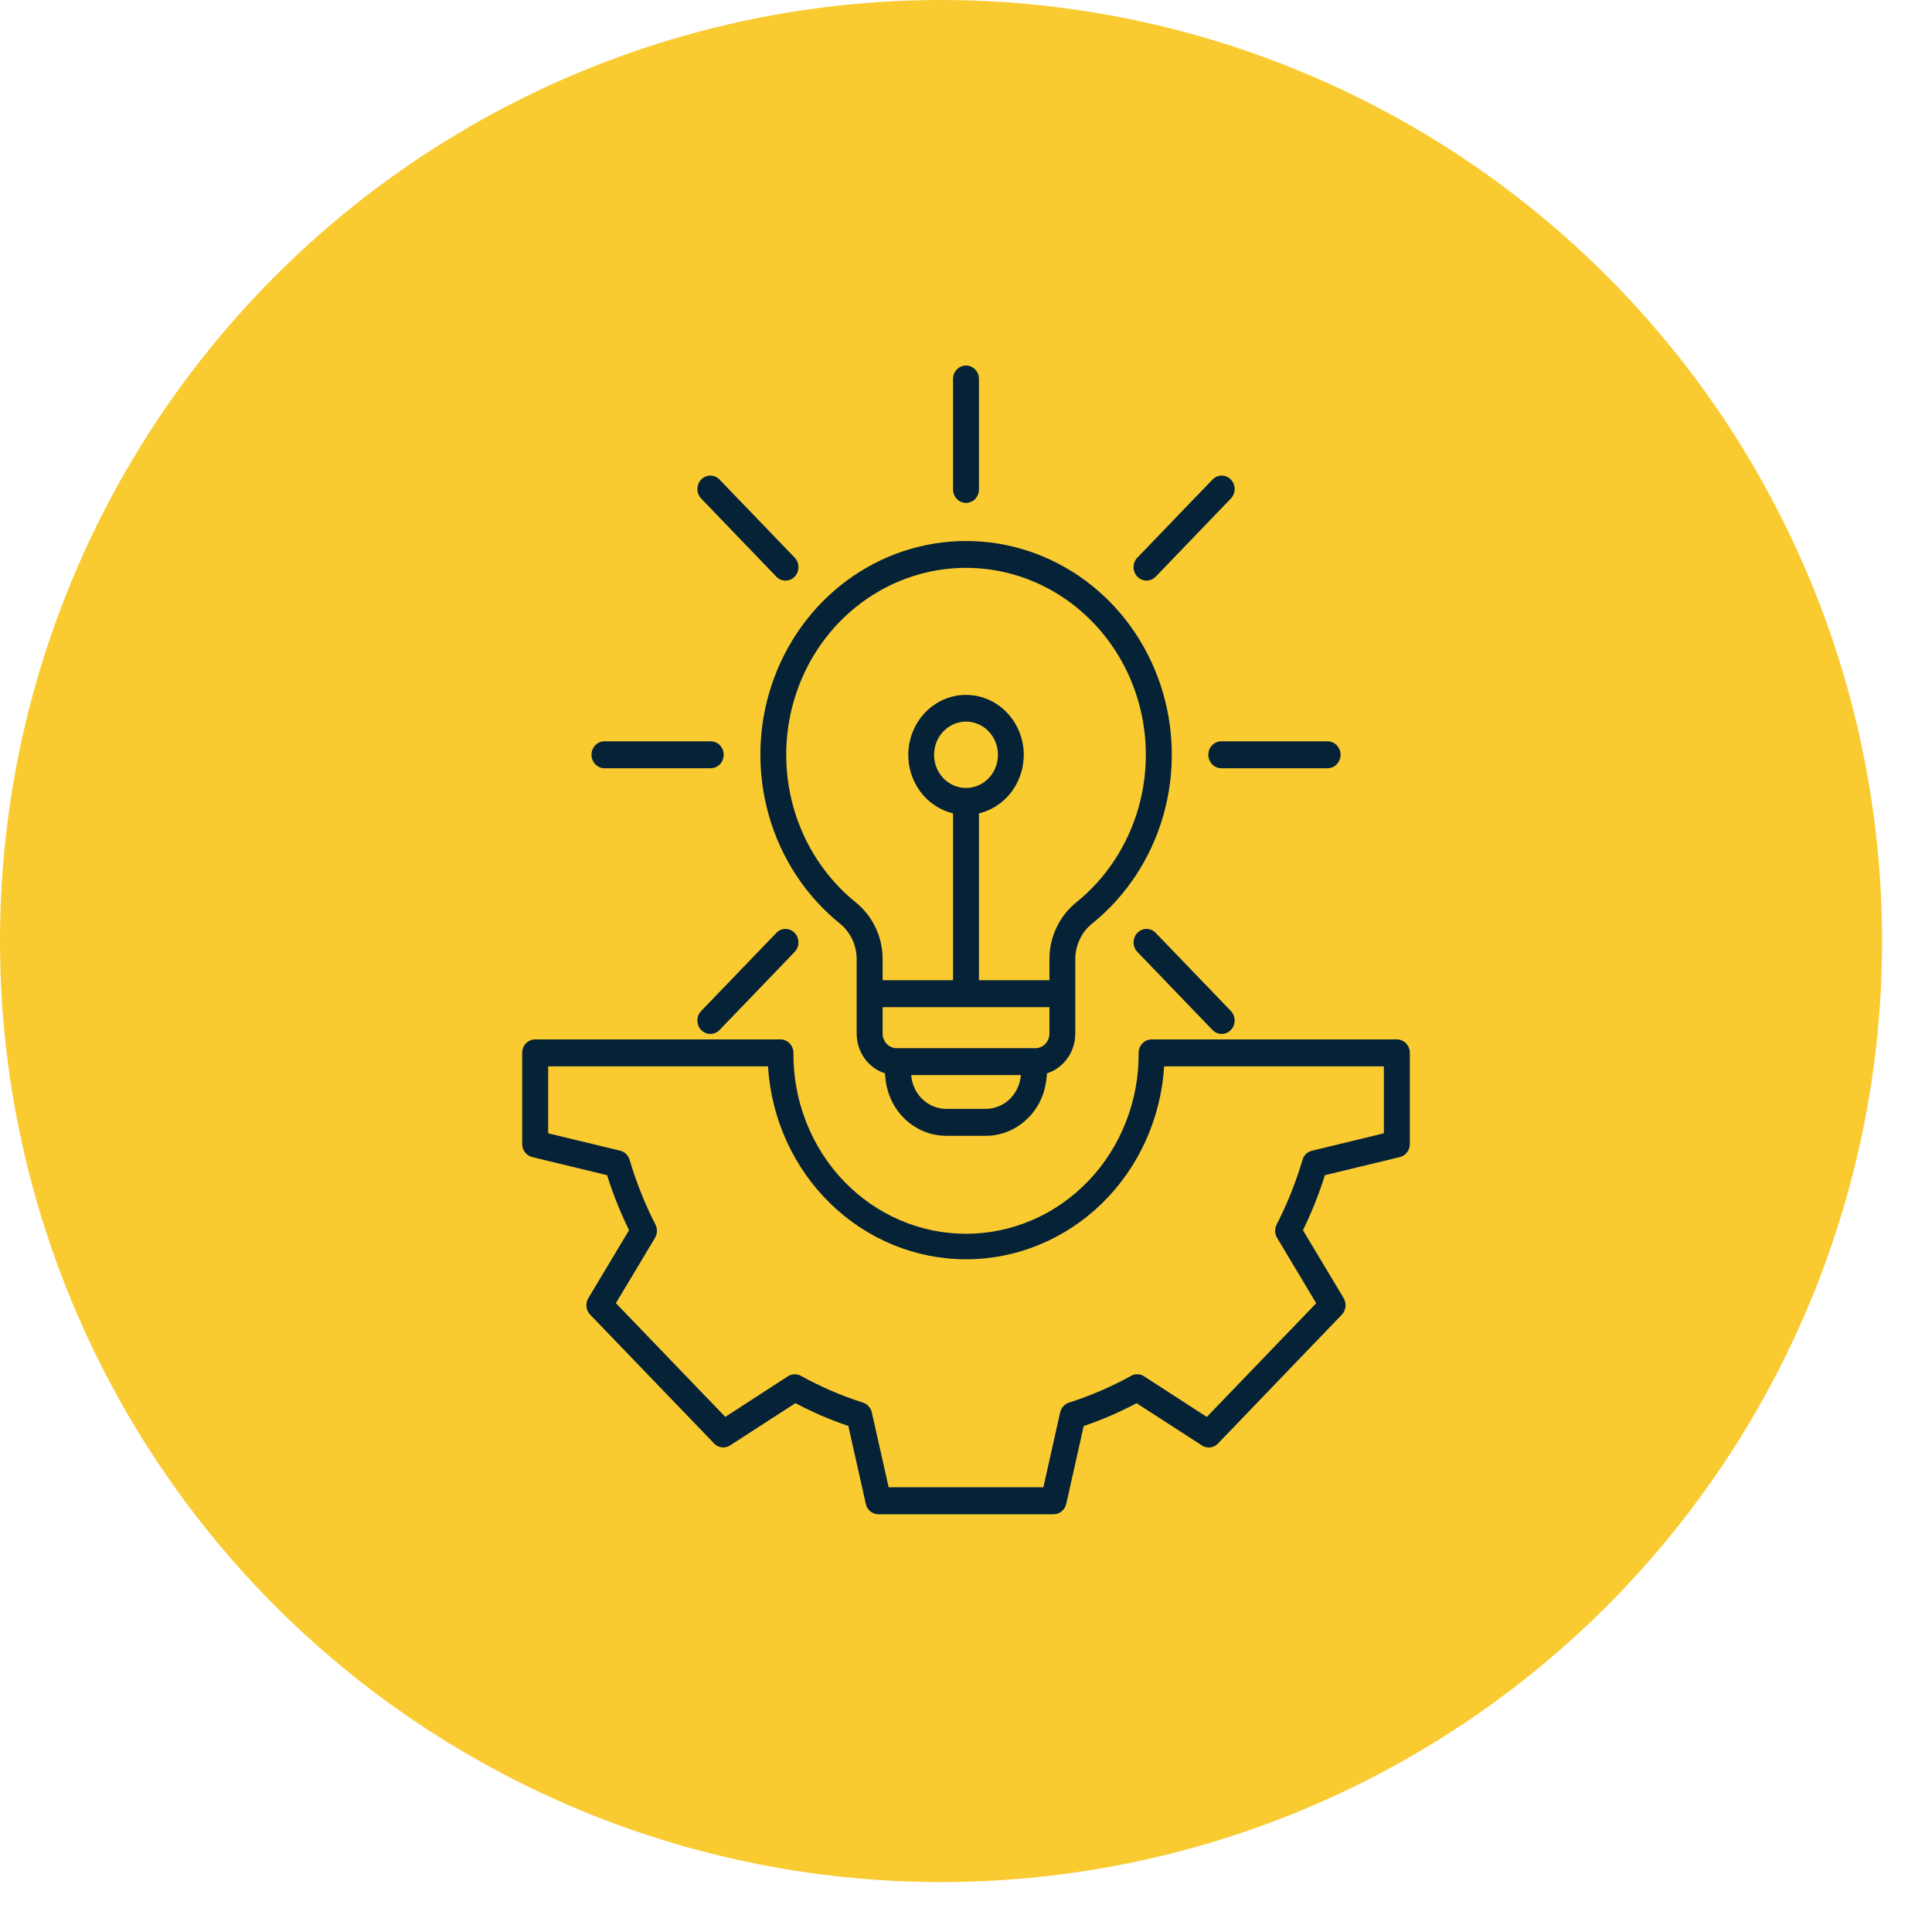
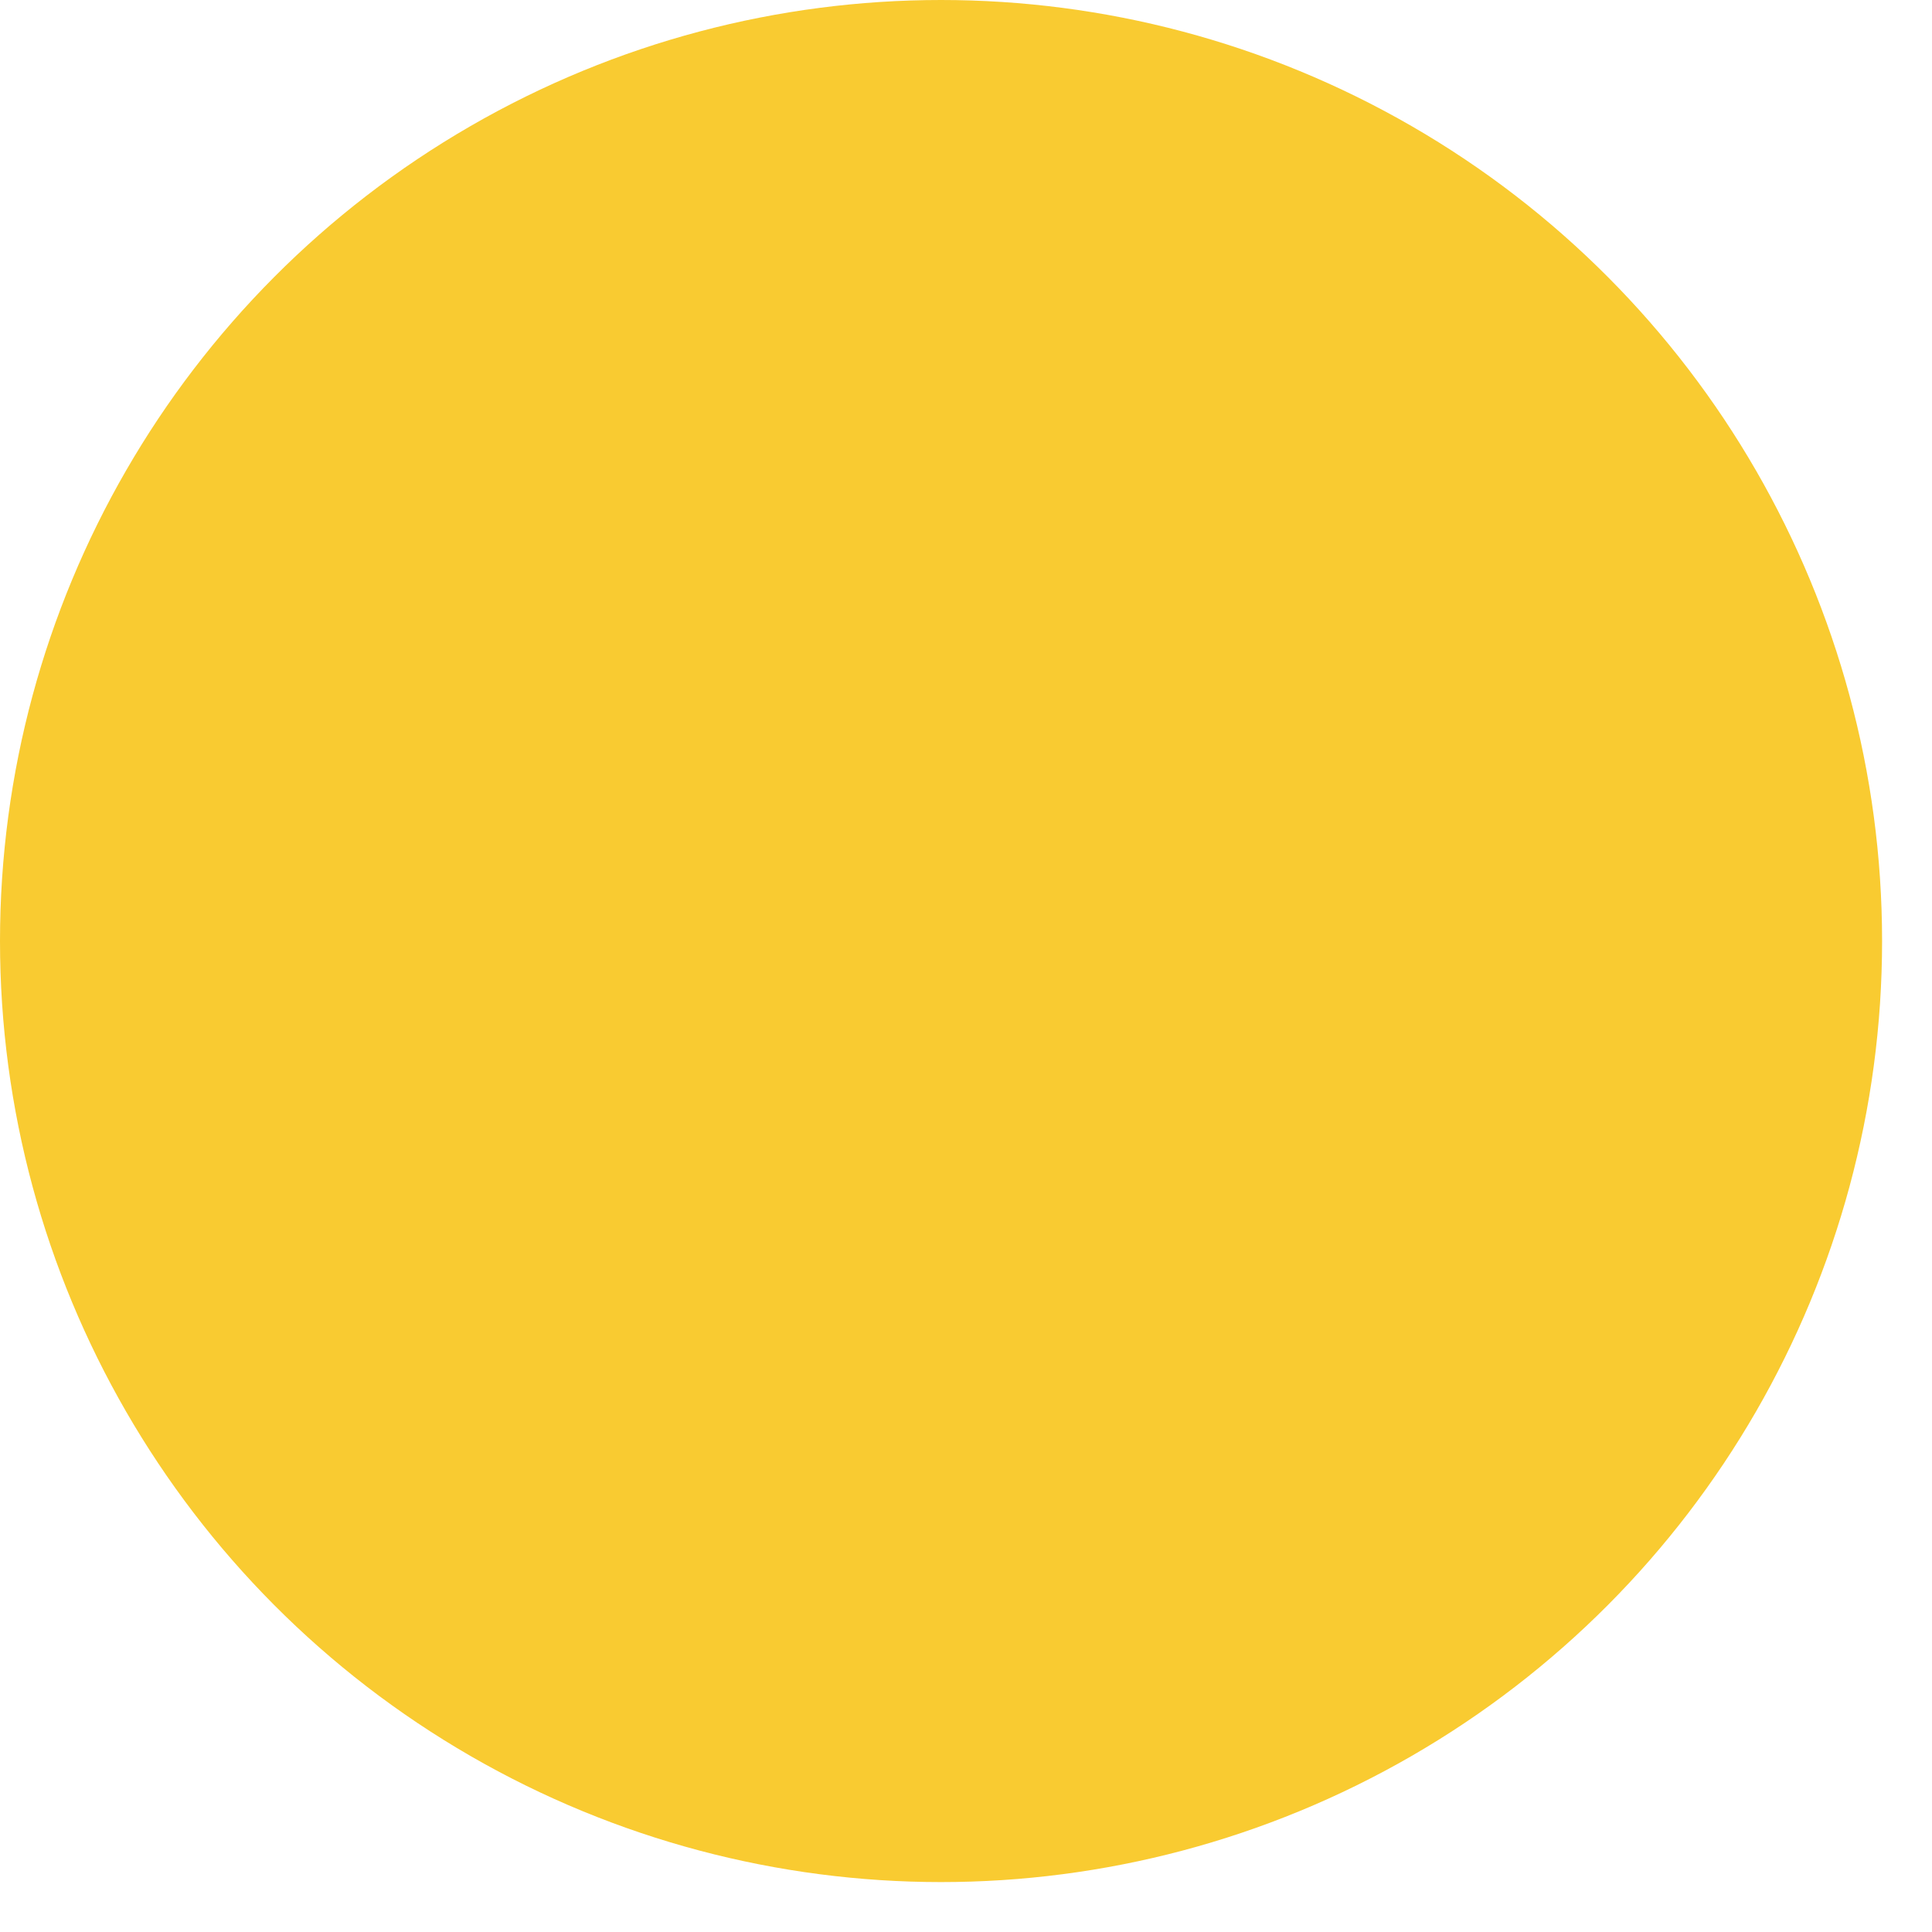
<svg xmlns="http://www.w3.org/2000/svg" width="37" height="37" viewBox="0 0 37 37" fill="none">
  <circle cx="18.022" cy="18.022" r="18.022" fill="#F9CB31" />
-   <path fill-rule="evenodd" clip-rule="evenodd" d="M18.5 10.361C19.321 10.36 20.121 10.626 20.79 11.121C21.458 11.616 21.96 12.316 22.227 13.122C22.494 13.929 22.512 14.802 22.278 15.619C22.044 16.437 21.57 17.158 20.923 17.682C20.818 17.764 20.734 17.87 20.677 17.993C20.62 18.115 20.591 18.25 20.593 18.386V19.795C20.593 19.965 20.54 20.131 20.443 20.268C20.346 20.404 20.209 20.505 20.052 20.555L20.039 20.675C20.006 20.972 19.87 21.246 19.655 21.444C19.44 21.643 19.163 21.753 18.875 21.752H18.124C17.837 21.753 17.559 21.643 17.344 21.444C17.13 21.246 16.993 20.972 16.96 20.675L16.947 20.555C16.79 20.505 16.653 20.404 16.556 20.268C16.459 20.131 16.406 19.965 16.406 19.795V18.386C16.408 18.25 16.38 18.115 16.323 17.993C16.266 17.871 16.182 17.764 16.078 17.682C15.431 17.157 14.958 16.436 14.725 15.619C14.492 14.802 14.509 13.929 14.776 13.123C15.043 12.317 15.545 11.617 16.213 11.122C16.88 10.627 17.68 10.361 18.5 10.361ZM22.054 19.906C21.988 19.906 21.925 19.933 21.879 19.982C21.832 20.03 21.806 20.095 21.806 20.164C21.81 20.617 21.727 21.067 21.562 21.487C21.398 21.908 21.155 22.29 20.848 22.612C20.54 22.934 20.175 23.19 19.772 23.364C19.369 23.539 18.937 23.628 18.5 23.628C18.064 23.628 17.632 23.539 17.229 23.364C16.826 23.19 16.46 22.934 16.153 22.612C15.846 22.29 15.603 21.908 15.439 21.487C15.274 21.067 15.191 20.617 15.195 20.164C15.195 20.095 15.169 20.03 15.122 19.982C15.076 19.933 15.013 19.906 14.947 19.906H10.248C10.182 19.906 10.119 19.933 10.073 19.982C10.026 20.03 10 20.095 10 20.164V21.908C10 21.966 10.019 22.023 10.054 22.068C10.089 22.113 10.137 22.145 10.192 22.159L11.626 22.506C11.684 22.69 11.748 22.868 11.817 23.041C11.886 23.214 11.962 23.387 12.047 23.559L11.276 24.847C11.242 24.896 11.226 24.957 11.231 25.017C11.236 25.078 11.261 25.135 11.303 25.178L13.677 27.645C13.716 27.686 13.768 27.712 13.823 27.718C13.879 27.725 13.935 27.712 13.982 27.681L15.234 26.872C15.399 26.959 15.565 27.039 15.733 27.112C15.901 27.184 16.072 27.25 16.247 27.309L16.578 28.787C16.588 28.847 16.618 28.901 16.663 28.94C16.708 28.979 16.764 29 16.822 29H20.178C20.234 29 20.289 28.98 20.332 28.944C20.376 28.908 20.407 28.857 20.42 28.801L20.754 27.31C20.931 27.25 21.102 27.184 21.269 27.112C21.435 27.04 21.601 26.96 21.767 26.873L23.006 27.674C23.054 27.709 23.112 27.726 23.17 27.721C23.229 27.715 23.283 27.689 23.325 27.646L25.697 25.178C25.736 25.137 25.761 25.083 25.767 25.026C25.774 24.968 25.761 24.91 25.732 24.86L24.953 23.56C25.037 23.389 25.113 23.216 25.183 23.041C25.253 22.867 25.316 22.688 25.373 22.506L26.795 22.163C26.853 22.152 26.905 22.121 26.942 22.074C26.98 22.028 27 21.969 27 21.909V20.164C27 20.096 26.974 20.03 26.928 19.982C26.881 19.933 26.818 19.906 26.753 19.906H22.054ZM26.505 20.422H22.295C22.232 21.423 21.805 22.363 21.101 23.049C20.396 23.735 19.467 24.117 18.501 24.117C17.536 24.117 16.606 23.735 15.902 23.049C15.197 22.363 14.77 21.423 14.708 20.422H10.498V21.704L11.878 22.037C11.92 22.047 11.959 22.069 11.99 22.1C12.022 22.131 12.045 22.17 12.058 22.213C12.12 22.424 12.193 22.634 12.277 22.843C12.358 23.049 12.447 23.246 12.544 23.435C12.568 23.476 12.581 23.523 12.581 23.571C12.581 23.619 12.568 23.666 12.544 23.707L11.795 24.957L13.89 27.135L15.09 26.357C15.127 26.333 15.169 26.32 15.213 26.319C15.256 26.317 15.299 26.327 15.337 26.349C15.523 26.452 15.718 26.547 15.921 26.635C16.117 26.719 16.313 26.793 16.509 26.856C16.555 26.867 16.596 26.89 16.629 26.925C16.662 26.959 16.686 27.002 16.696 27.049L17.019 28.483H19.982L20.303 27.049C20.313 27.006 20.334 26.965 20.363 26.932C20.393 26.899 20.43 26.875 20.472 26.862C20.674 26.797 20.877 26.721 21.078 26.635C21.276 26.55 21.466 26.457 21.647 26.357C21.686 26.331 21.732 26.318 21.778 26.318C21.824 26.318 21.87 26.331 21.909 26.357L23.112 27.136L25.207 24.958L24.458 23.707C24.435 23.669 24.422 23.625 24.421 23.58C24.42 23.535 24.43 23.49 24.45 23.45C24.549 23.257 24.641 23.054 24.726 22.843C24.806 22.64 24.878 22.436 24.939 22.232C24.949 22.185 24.971 22.142 25.004 22.107C25.037 22.073 25.079 22.049 25.124 22.038L26.503 21.704V20.422H26.505ZM13.429 9.548L14.868 11.044C14.891 11.068 14.918 11.087 14.948 11.1C14.979 11.113 15.011 11.119 15.043 11.119C15.076 11.119 15.108 11.113 15.138 11.1C15.168 11.087 15.196 11.068 15.219 11.044C15.242 11.02 15.26 10.992 15.273 10.96C15.285 10.929 15.291 10.895 15.291 10.862C15.291 10.828 15.285 10.794 15.273 10.763C15.26 10.732 15.242 10.703 15.219 10.679L13.78 9.184C13.733 9.135 13.67 9.108 13.604 9.108C13.538 9.108 13.475 9.135 13.429 9.184C13.382 9.232 13.356 9.297 13.356 9.366C13.356 9.434 13.382 9.5 13.429 9.548ZM11.576 14.713C11.51 14.713 11.447 14.685 11.401 14.637C11.354 14.589 11.328 14.523 11.328 14.455C11.328 14.386 11.354 14.321 11.401 14.272C11.447 14.224 11.51 14.197 11.576 14.197H13.611C13.677 14.197 13.74 14.224 13.787 14.272C13.833 14.321 13.859 14.386 13.859 14.455C13.859 14.523 13.833 14.589 13.787 14.637C13.74 14.685 13.677 14.713 13.611 14.713H11.576ZM13.78 19.726L15.219 18.23C15.265 18.182 15.291 18.116 15.291 18.048C15.291 17.98 15.265 17.914 15.219 17.866C15.172 17.817 15.109 17.79 15.043 17.79C14.977 17.79 14.914 17.817 14.868 17.866L13.429 19.361C13.382 19.41 13.356 19.475 13.356 19.544C13.356 19.612 13.382 19.678 13.429 19.726C13.475 19.774 13.538 19.801 13.604 19.801C13.67 19.801 13.733 19.774 13.78 19.726ZM23.572 19.361L22.133 17.866C22.086 17.817 22.023 17.79 21.957 17.79C21.892 17.79 21.828 17.817 21.782 17.866C21.735 17.914 21.709 17.98 21.709 18.048C21.709 18.116 21.735 18.182 21.782 18.23L23.221 19.726C23.268 19.774 23.331 19.801 23.397 19.801C23.462 19.801 23.525 19.774 23.572 19.726C23.618 19.678 23.645 19.612 23.645 19.544C23.645 19.475 23.618 19.41 23.572 19.361ZM25.425 14.197C25.49 14.197 25.553 14.224 25.6 14.272C25.646 14.321 25.673 14.386 25.673 14.455C25.673 14.523 25.646 14.589 25.6 14.637C25.553 14.685 25.49 14.713 25.425 14.713H23.389C23.324 14.713 23.261 14.685 23.214 14.637C23.167 14.589 23.141 14.523 23.141 14.455C23.141 14.386 23.167 14.321 23.214 14.272C23.261 14.224 23.324 14.197 23.389 14.197H25.425ZM23.221 9.184L21.782 10.679C21.735 10.728 21.709 10.793 21.709 10.862C21.709 10.93 21.735 10.995 21.782 11.044C21.828 11.092 21.892 11.119 21.957 11.119C22.023 11.119 22.086 11.092 22.133 11.044L23.572 9.548C23.595 9.524 23.613 9.496 23.626 9.464C23.638 9.433 23.645 9.4 23.645 9.366C23.645 9.332 23.638 9.298 23.626 9.267C23.613 9.236 23.595 9.207 23.572 9.184C23.549 9.16 23.521 9.141 23.491 9.128C23.461 9.115 23.429 9.108 23.397 9.108C23.364 9.108 23.332 9.115 23.302 9.128C23.272 9.141 23.244 9.16 23.221 9.184ZM18.252 7.258C18.252 7.189 18.278 7.124 18.325 7.076C18.371 7.027 18.435 7 18.5 7C18.566 7 18.629 7.027 18.676 7.076C18.722 7.124 18.748 7.189 18.748 7.258V9.373C18.748 9.442 18.722 9.507 18.676 9.556C18.629 9.604 18.566 9.631 18.5 9.631C18.435 9.631 18.371 9.604 18.325 9.556C18.278 9.507 18.252 9.442 18.252 9.373V7.258ZM18.252 18.772V15.577C17.988 15.513 17.755 15.351 17.598 15.121C17.441 14.89 17.371 14.608 17.402 14.327C17.433 14.047 17.562 13.788 17.764 13.6C17.967 13.412 18.229 13.308 18.5 13.308C18.772 13.308 19.034 13.412 19.236 13.6C19.439 13.788 19.568 14.047 19.599 14.327C19.629 14.608 19.56 14.89 19.403 15.121C19.246 15.351 19.013 15.513 18.748 15.577V18.772H20.098V18.386C20.095 18.171 20.141 17.959 20.232 17.767C20.322 17.574 20.455 17.406 20.619 17.276C21.184 16.818 21.598 16.187 21.802 15.473C22.006 14.758 21.99 13.995 21.757 13.29C21.523 12.585 21.084 11.974 20.5 11.541C19.917 11.108 19.218 10.875 18.5 10.875C17.783 10.875 17.084 11.108 16.5 11.541C15.916 11.974 15.477 12.585 15.244 13.29C15.011 13.995 14.995 14.758 15.199 15.473C15.403 16.187 15.816 16.818 16.382 17.276C16.546 17.406 16.679 17.574 16.769 17.767C16.86 17.959 16.906 18.171 16.903 18.386V18.772H18.252ZM20.098 19.288H16.903V19.795C16.903 19.869 16.932 19.939 16.982 19.992C17.032 20.044 17.1 20.074 17.172 20.074H19.829C19.9 20.074 19.968 20.044 20.019 19.992C20.069 19.939 20.097 19.869 20.098 19.795V19.288ZM19.551 20.589H17.45L17.453 20.616C17.472 20.787 17.551 20.945 17.674 21.059C17.798 21.174 17.958 21.236 18.124 21.236H18.877C19.042 21.236 19.203 21.174 19.326 21.059C19.45 20.944 19.529 20.786 19.548 20.615L19.551 20.588V20.589ZM18.933 14.005C18.833 13.902 18.701 13.837 18.56 13.822C18.419 13.808 18.278 13.845 18.161 13.927C18.043 14.008 17.956 14.13 17.915 14.271C17.874 14.411 17.881 14.562 17.935 14.698C17.989 14.834 18.087 14.946 18.212 15.015C18.337 15.085 18.481 15.107 18.619 15.078C18.758 15.05 18.883 14.972 18.973 14.858C19.063 14.745 19.112 14.602 19.112 14.455C19.112 14.372 19.096 14.289 19.065 14.212C19.035 14.135 18.989 14.065 18.933 14.005Z" fill="#052237" />
</svg>